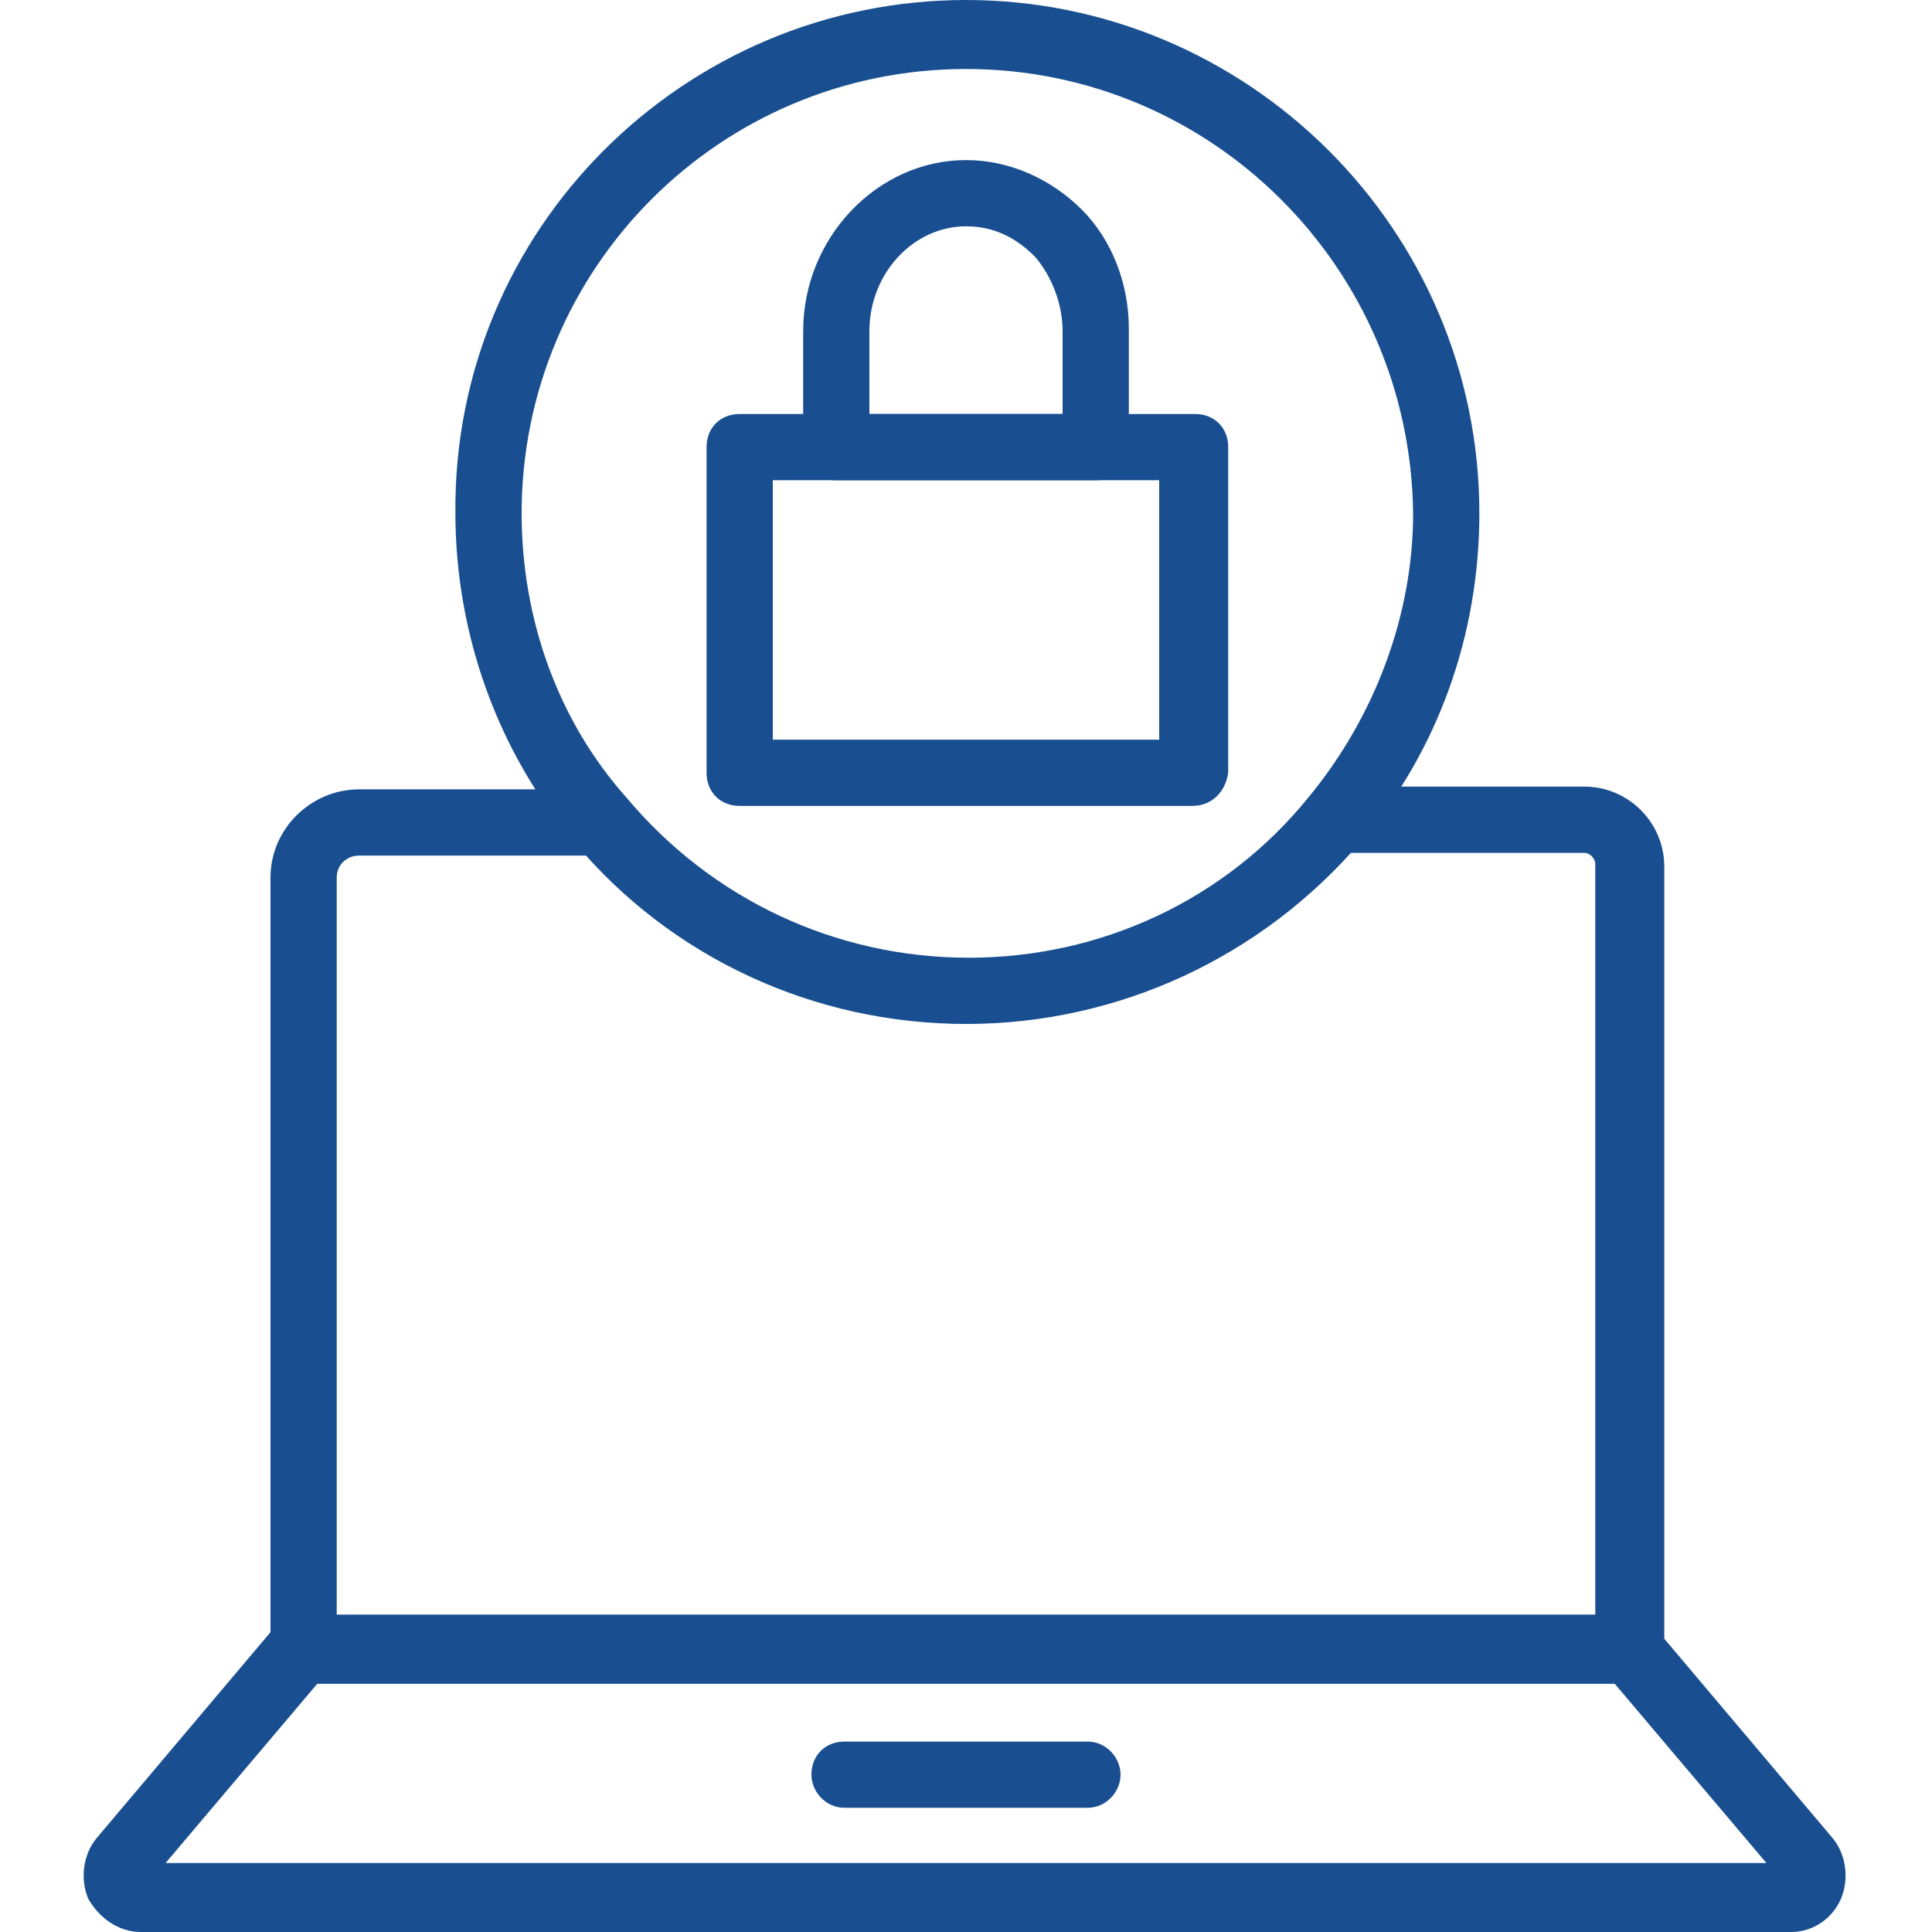
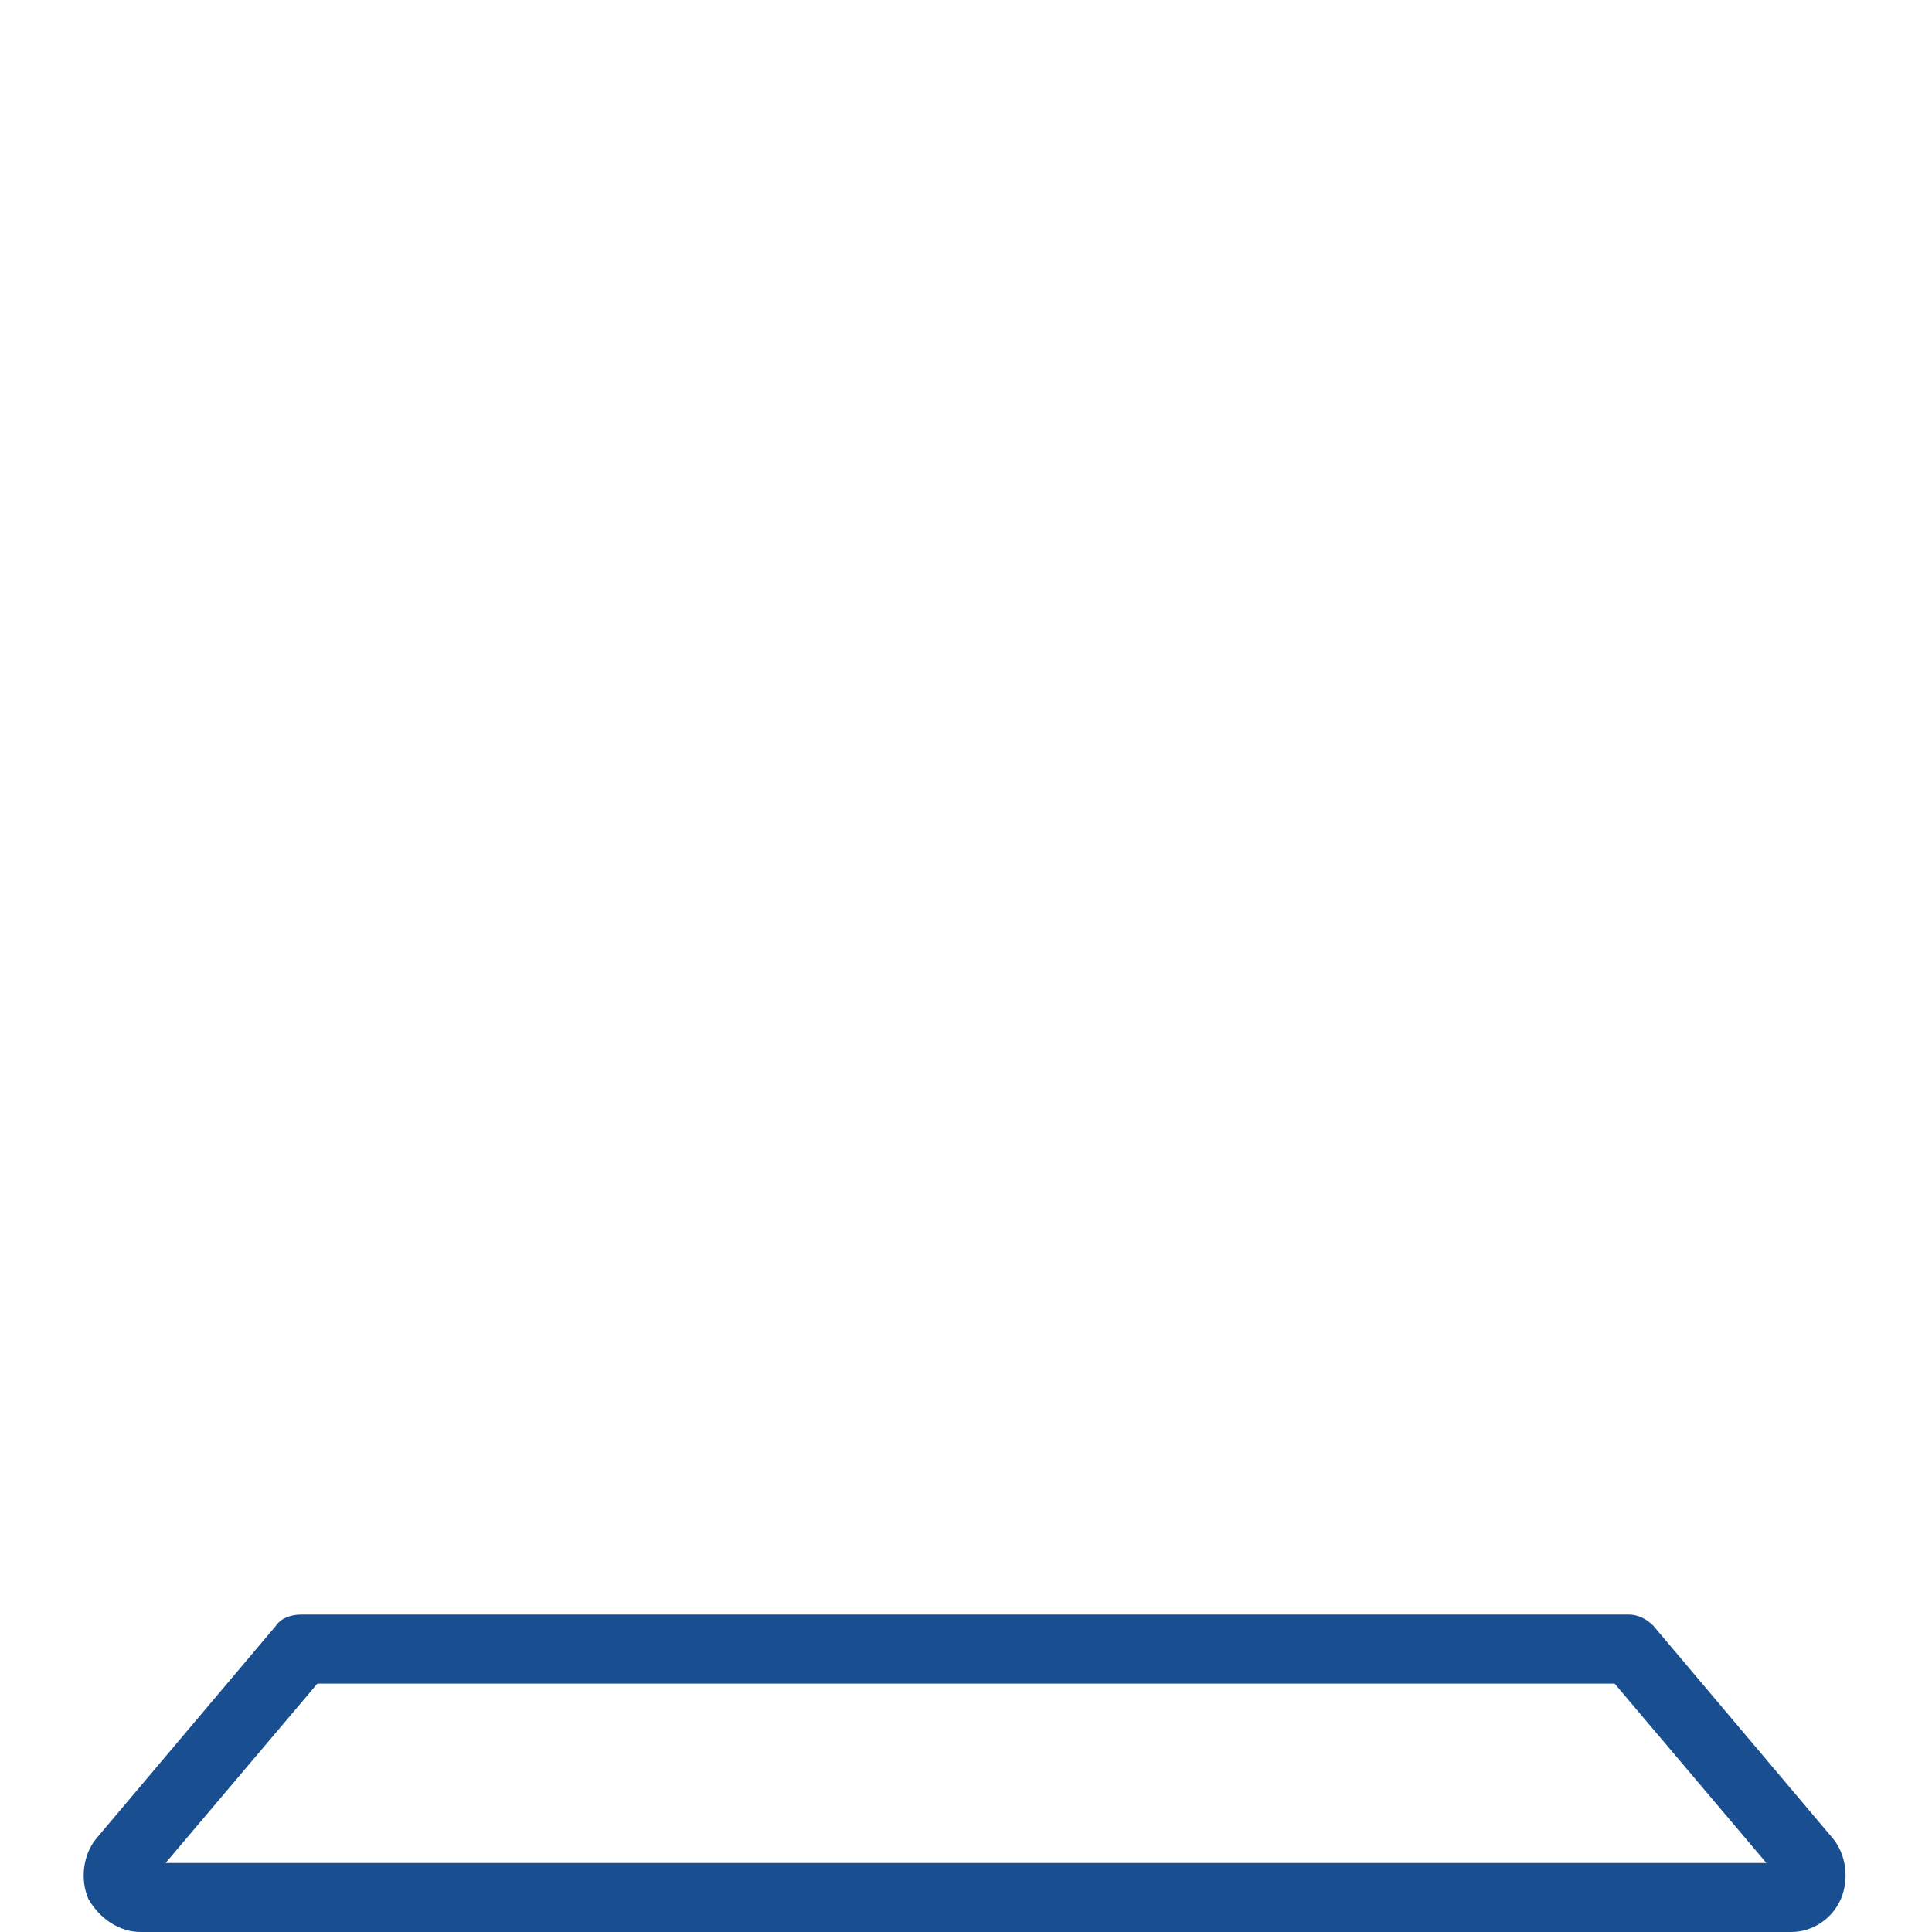
<svg xmlns="http://www.w3.org/2000/svg" version="1.1" id="Layer_1" x="0px" y="0px" viewBox="0 0 70 70" style="enable-background:new 0 0 70 70;" xml:space="preserve">
  <style type="text/css">
	.st0{fill:#194F90;}
</style>
  <g>
    <g>
      <g>
        <g>
-           <path class="st0" d="M59,61H11c-0.7,0-1.2-0.6-1.2-1.2v-28c0-1.8,1.5-3.2,3.2-3.2h8.7c0.7,0,1.2,0.6,1.2,1.2      c0,0.7-0.5,1.2-1.2,1.2H13c-0.4,0-0.8,0.3-0.8,0.8v26.8h45.6V31.3c0-0.2-0.2-0.4-0.4-0.4h-9.1c-0.7,0-1.2-0.6-1.2-1.2      c0-0.7,0.6-1.2,1.2-1.2h9.1c1.6,0,2.9,1.3,2.9,2.9v28.4C60.3,60.4,59.7,61,59,61z" />
-         </g>
+           </g>
        <g>
          <path class="st0" d="M64.9,70H5.1c-0.8,0-1.5-0.5-1.9-1.2c-0.3-0.7-0.2-1.6,0.3-2.2l6.5-7.7c0.2-0.3,0.6-0.4,0.9-0.4H59      c0.4,0,0.7,0.2,0.9,0.4l6.5,7.7c0.5,0.6,0.6,1.5,0.3,2.2C66.4,69.5,65.7,70,64.9,70z M64.6,68.2L64.6,68.2L64.6,68.2z M6,67.5      h58L58.5,61H11.5L6,67.5z" />
        </g>
        <g>
-           <path class="st0" d="M39.4,65.5h-8.8c-0.7,0-1.2-0.6-1.2-1.2c0-0.7,0.5-1.2,1.2-1.2h8.8c0.7,0,1.2,0.6,1.2,1.2      C40.6,64.9,40.1,65.5,39.4,65.5z" />
-         </g>
+           </g>
      </g>
      <g>
        <g>
-           <path class="st0" d="M35,37.1c-5.5,0-10.7-2.4-14.2-6.6c-2.8-3.3-4.3-7.6-4.3-11.9C16.4,8.3,24.8,0,35,0      c10.2,0,18.6,8.3,18.6,18.6c0,4.4-1.5,8.6-4.3,11.9C45.7,34.7,40.5,37.1,35,37.1z M35,2.5c-8.9,0-16.1,7.2-16.1,16.1      c0,3.8,1.3,7.5,3.8,10.3c3.1,3.7,7.6,5.8,12.4,5.8c4.8,0,9.3-2.1,12.3-5.8c2.4-2.9,3.8-6.6,3.8-10.3C51.1,9.7,43.9,2.5,35,2.5z" />
-         </g>
+           </g>
      </g>
    </g>
    <g>
      <g>
-         <path class="st0" d="M39.7,17.4h-9.4c-0.7,0-1.2-0.5-1.2-1.2V12c0-3.4,2.7-6.2,5.9-6.2c1.6,0,3.1,0.7,4.2,1.8     c1.1,1.1,1.7,2.7,1.7,4.3v4.2C40.9,16.9,40.4,17.4,39.7,17.4z M31.5,15h7v-3c0-1-0.4-2-1-2.7c-0.7-0.7-1.5-1.1-2.5-1.1     c-1.9,0-3.5,1.7-3.5,3.8V15z" />
-       </g>
+         </g>
      <g>
-         <path class="st0" d="M43.2,29.2H26.8c-0.7,0-1.2-0.5-1.2-1.2V16.2c0-0.7,0.5-1.2,1.2-1.2h16.5c0.7,0,1.2,0.5,1.2,1.2V28     C44.4,28.7,43.9,29.2,43.2,29.2z M28,26.8H42v-9.4H28V26.8z" />
-       </g>
+         </g>
    </g>
  </g>
</svg>